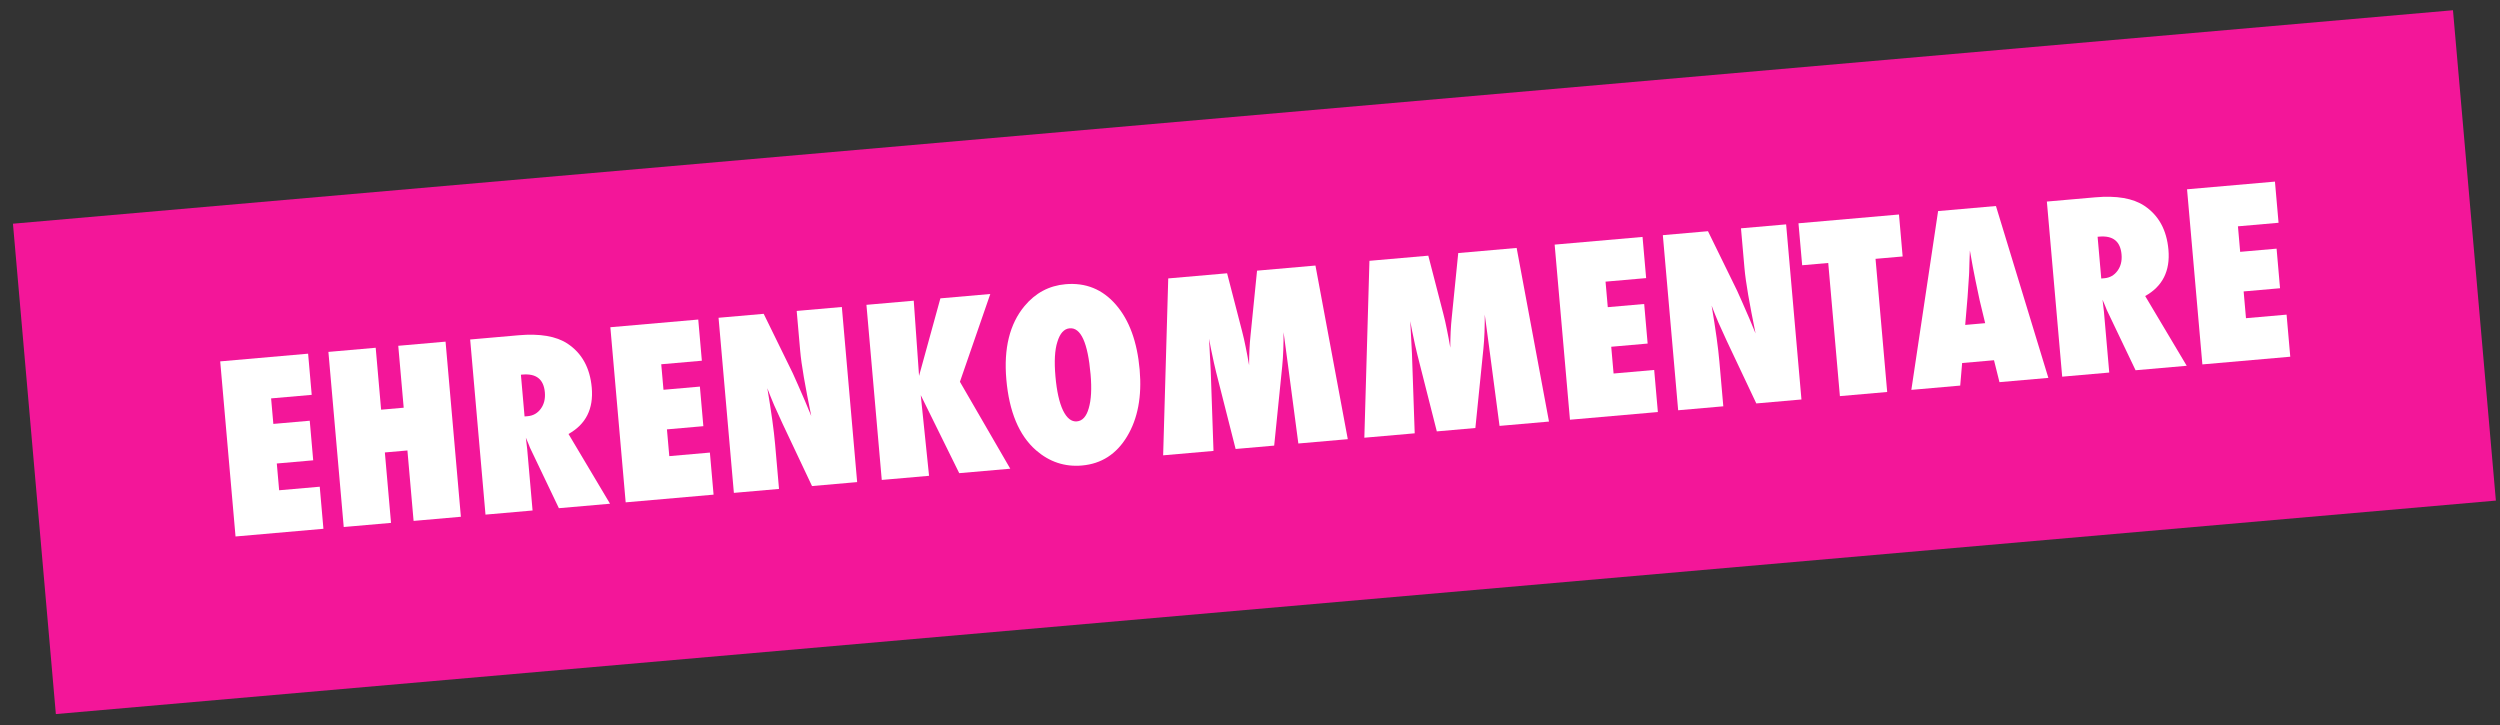
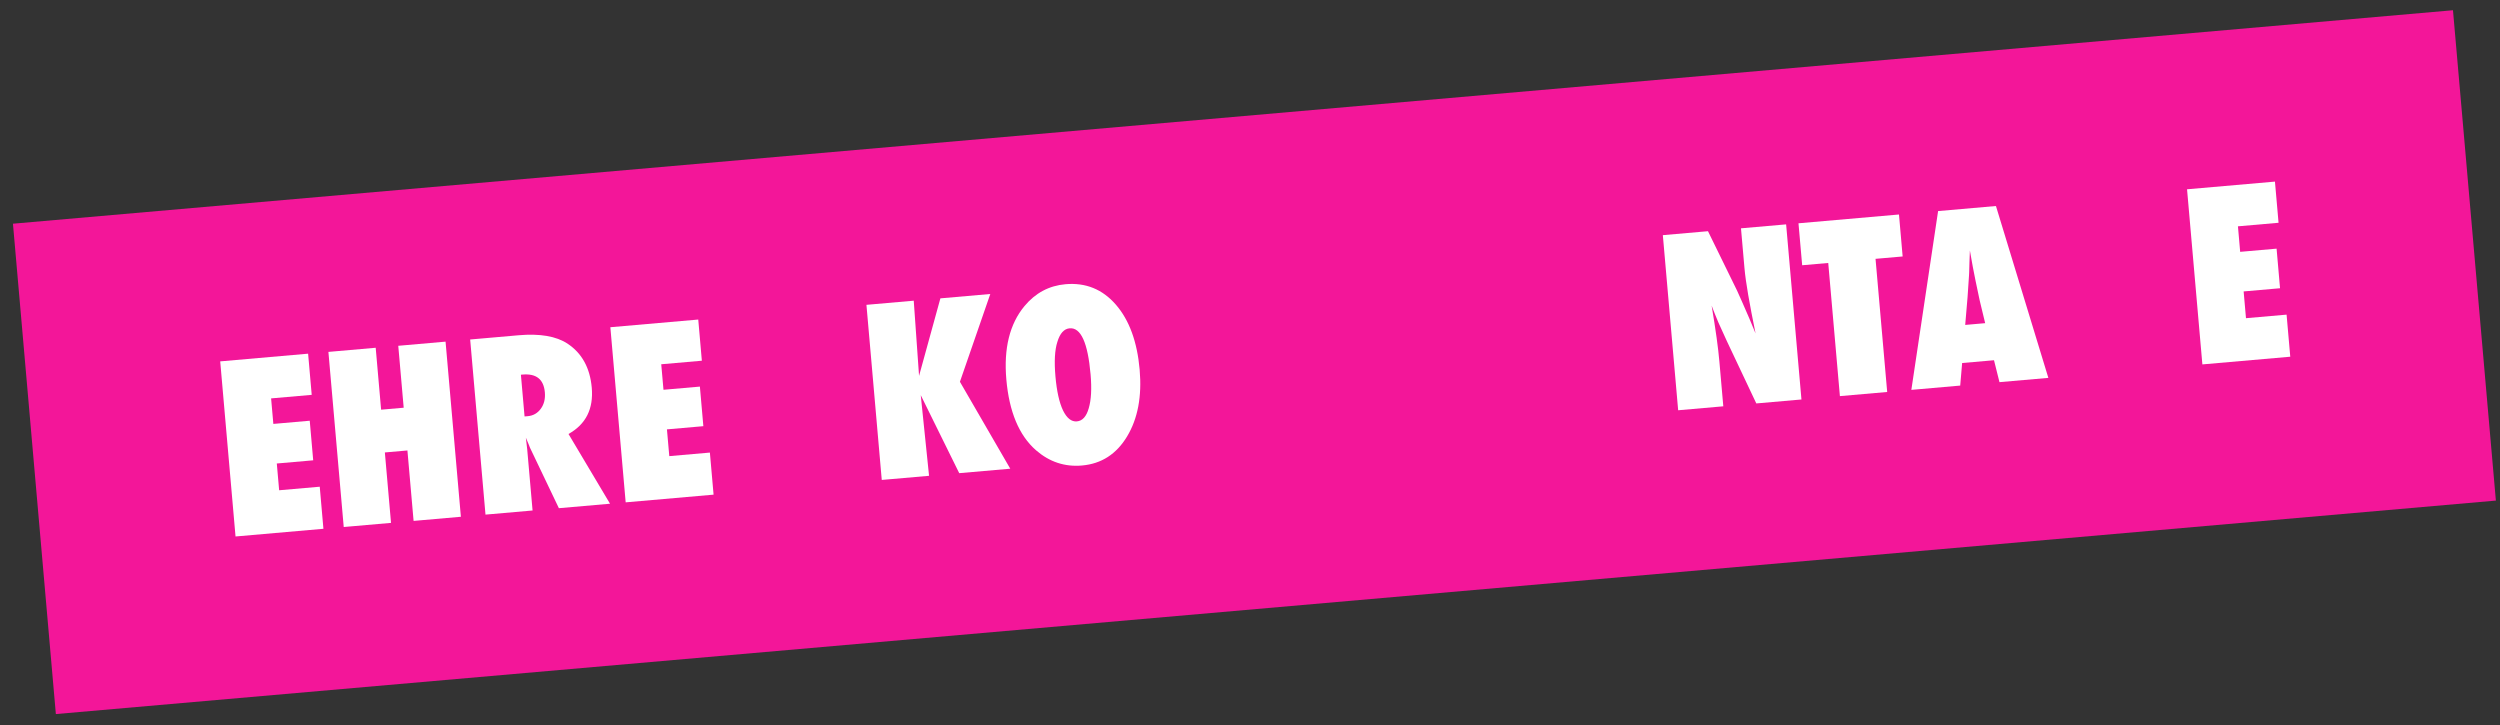
<svg xmlns="http://www.w3.org/2000/svg" width="193" height="56" viewBox="0 0 193 56" fill="none">
  <rect x="0" y="0" width="193" height="56" fill="#333333" stroke="none" />
  <rect x="1" y="17.27" width="189.089" height="38" transform="rotate(-5 1 17.27)" fill="#F31699" />
  <path d="M18.183 41.416L17 27.898L23.786 27.304L24.064 30.482L20.929 30.756L21.102 32.726L23.912 32.48L24.179 35.536L21.369 35.782L21.55 37.848L24.684 37.574L24.968 40.822L18.183 41.416Z" fill="white" />
  <path d="M35.58 39.894L31.929 40.214L31.453 34.776L29.711 34.929L30.187 40.366L26.536 40.685L25.353 27.167L29.004 26.847L29.422 31.628L31.165 31.475L30.746 26.695L34.397 26.375L35.58 39.894Z" fill="white" />
  <path d="M47.094 38.887L43.145 39.232L40.92 34.574C40.895 34.494 40.854 34.389 40.795 34.259C40.743 34.128 40.676 33.972 40.596 33.791L40.7 34.682L41.114 39.41L37.48 39.728L36.297 26.209L40.036 25.882C41.682 25.738 42.942 25.954 43.816 26.531C44.927 27.269 45.55 28.402 45.684 29.932C45.827 31.566 45.228 32.757 43.888 33.503L47.094 38.887ZM40.496 32.15L40.741 32.129C41.162 32.092 41.498 31.901 41.75 31.555C42.002 31.209 42.106 30.789 42.063 30.293C41.975 29.283 41.402 28.824 40.346 28.916L40.214 28.928L40.496 32.15Z" fill="white" />
  <path d="M48.302 38.781L47.119 25.262L53.905 24.669L54.183 27.847L51.048 28.121L51.221 30.091L54.031 29.845L54.299 32.901L51.488 33.147L51.669 35.213L54.803 34.939L55.088 38.187L48.302 38.781Z" fill="white" />
-   <path d="M56.655 38.05L55.472 24.532L58.957 24.227L61.202 28.812C61.326 29.084 61.465 29.395 61.619 29.746C61.779 30.097 61.956 30.502 62.149 30.962L62.63 32.119C62.393 30.958 62.203 29.963 62.059 29.134C61.916 28.306 61.82 27.608 61.771 27.042L61.505 24.004L64.99 23.699L66.172 37.218L62.688 37.523L60.414 32.71C60.175 32.196 59.956 31.715 59.758 31.268C59.566 30.814 59.392 30.382 59.239 29.972C59.398 30.917 59.526 31.741 59.623 32.444C59.72 33.147 59.791 33.764 59.838 34.296L60.14 37.745L56.655 38.05Z" fill="white" />
  <path d="M77.992 36.184L74.052 36.528L71.082 30.506L71.723 36.732L68.072 37.051L66.889 23.533L70.541 23.213L70.951 29.018L72.598 23.033L76.451 22.696L74.106 29.474L77.992 36.184Z" fill="white" />
  <path d="M87.982 28.543C88.162 30.603 87.839 32.319 87.012 33.692C86.19 35.057 85.029 35.806 83.529 35.937C82.198 36.054 81.014 35.66 79.976 34.757C78.67 33.613 77.908 31.791 77.689 29.293C77.48 26.9 77.945 25.015 79.083 23.639C79.929 22.618 80.988 22.052 82.26 21.941C83.819 21.805 85.115 22.332 86.149 23.524C87.182 24.716 87.793 26.389 87.982 28.543ZM84.193 28.901C83.979 26.455 83.44 25.27 82.576 25.345C82.144 25.383 81.828 25.734 81.627 26.399C81.428 27.016 81.379 27.903 81.48 29.058C81.58 30.197 81.774 31.071 82.063 31.681C82.357 32.284 82.714 32.568 83.134 32.531C83.566 32.493 83.872 32.155 84.051 31.516C84.242 30.875 84.289 30.004 84.193 28.901Z" fill="white" />
-   <path d="M104.049 33.904L100.232 34.238L99.421 28.098L99.092 25.647C99.092 26.124 99.085 26.58 99.07 27.017C99.055 27.447 99.027 27.867 98.987 28.277L98.367 34.401L95.39 34.661L93.881 28.715C93.792 28.369 93.661 27.775 93.487 26.932C93.464 26.804 93.415 26.544 93.339 26.151L93.47 28.654L93.682 34.811L89.795 35.151L90.188 21.494L94.732 21.097L95.892 25.583C95.989 25.951 96.08 26.352 96.165 26.785C96.256 27.219 96.344 27.69 96.43 28.2C96.431 27.336 96.469 26.559 96.544 25.87L97.044 20.895L101.553 20.5L104.049 33.904Z" fill="white" />
-   <path d="M119.582 32.545L115.764 32.879L114.953 26.739L114.624 24.288C114.625 24.765 114.618 25.221 114.603 25.658C114.588 26.088 114.56 26.508 114.519 26.918L113.899 33.042L110.922 33.303L109.414 27.356C109.325 27.011 109.193 26.416 109.02 25.573C108.997 25.445 108.947 25.185 108.872 24.792L109.003 27.295L109.215 33.452L105.327 33.792L105.721 20.135L110.265 19.738L111.425 24.224C111.522 24.592 111.613 24.993 111.698 25.427C111.789 25.86 111.877 26.331 111.963 26.841C111.964 25.977 112.001 25.2 112.076 24.511L112.576 19.536L117.085 19.141L119.582 32.545Z" fill="white" />
-   <path d="M121.201 32.403L120.019 18.884L126.804 18.291L127.082 21.469L123.948 21.743L124.12 23.713L126.931 23.468L127.198 26.523L124.387 26.769L124.568 28.835L127.703 28.561L127.987 31.809L121.201 32.403Z" fill="white" />
  <path d="M129.554 31.672L128.371 18.154L131.856 17.849L134.101 22.434C134.225 22.706 134.364 23.017 134.518 23.368C134.678 23.719 134.855 24.124 135.048 24.584L135.529 25.741C135.292 24.58 135.102 23.585 134.959 22.756C134.816 21.928 134.719 21.23 134.67 20.664L134.404 17.626L137.889 17.321L139.072 30.84L135.587 31.145L133.313 26.332C133.074 25.818 132.855 25.337 132.657 24.89C132.465 24.436 132.292 24.004 132.138 23.594C132.297 24.539 132.425 25.363 132.522 26.066C132.619 26.769 132.691 27.387 132.737 27.918L133.039 31.367L129.554 31.672Z" fill="white" />
  <path d="M145.691 30.261L142.04 30.58L141.14 20.301L139.127 20.477L138.843 17.238L146.601 16.559L146.884 19.799L144.791 19.982L145.691 30.261Z" fill="white" />
  <path d="M158.133 29.172L154.359 29.502L153.937 27.81L151.477 28.025L151.329 29.767L147.556 30.098L149.621 16.295L154.087 15.904L158.133 29.172ZM153.255 24.949L152.88 23.394C152.874 23.389 152.856 23.311 152.825 23.161C152.802 23.033 152.696 22.531 152.508 21.653C152.487 21.555 152.461 21.422 152.429 21.254C152.396 21.081 152.353 20.864 152.301 20.604L152.075 19.335C152.074 19.459 152.069 19.598 152.059 19.752C152.055 19.905 152.049 20.073 152.041 20.256C152.032 20.622 152.025 20.875 152.02 21.017C152.014 21.158 152.01 21.244 152.007 21.274L151.896 22.933L151.714 25.084L153.255 24.949Z" fill="white" />
-   <path d="M168.814 28.238L164.866 28.583L162.641 23.925C162.616 23.845 162.574 23.74 162.516 23.61C162.463 23.479 162.397 23.323 162.316 23.142L162.421 24.033L162.834 28.761L159.201 29.079L158.018 15.56L161.757 15.233C163.403 15.089 164.663 15.305 165.537 15.882C166.648 16.619 167.271 17.753 167.404 19.282C167.547 20.917 166.949 22.107 165.608 22.854L168.814 28.238ZM162.217 21.501L162.462 21.479C162.882 21.443 163.218 21.252 163.47 20.906C163.723 20.56 163.827 20.14 163.783 19.643C163.695 18.634 163.123 18.175 162.066 18.267L161.935 18.279L162.217 21.501Z" fill="white" />
  <path d="M170.023 28.132L168.84 14.613L175.626 14.02L175.904 17.198L172.769 17.472L172.941 19.442L175.752 19.196L176.019 22.252L173.209 22.498L173.39 24.564L176.524 24.29L176.808 27.538L170.023 28.132Z" fill="white" />
</svg>